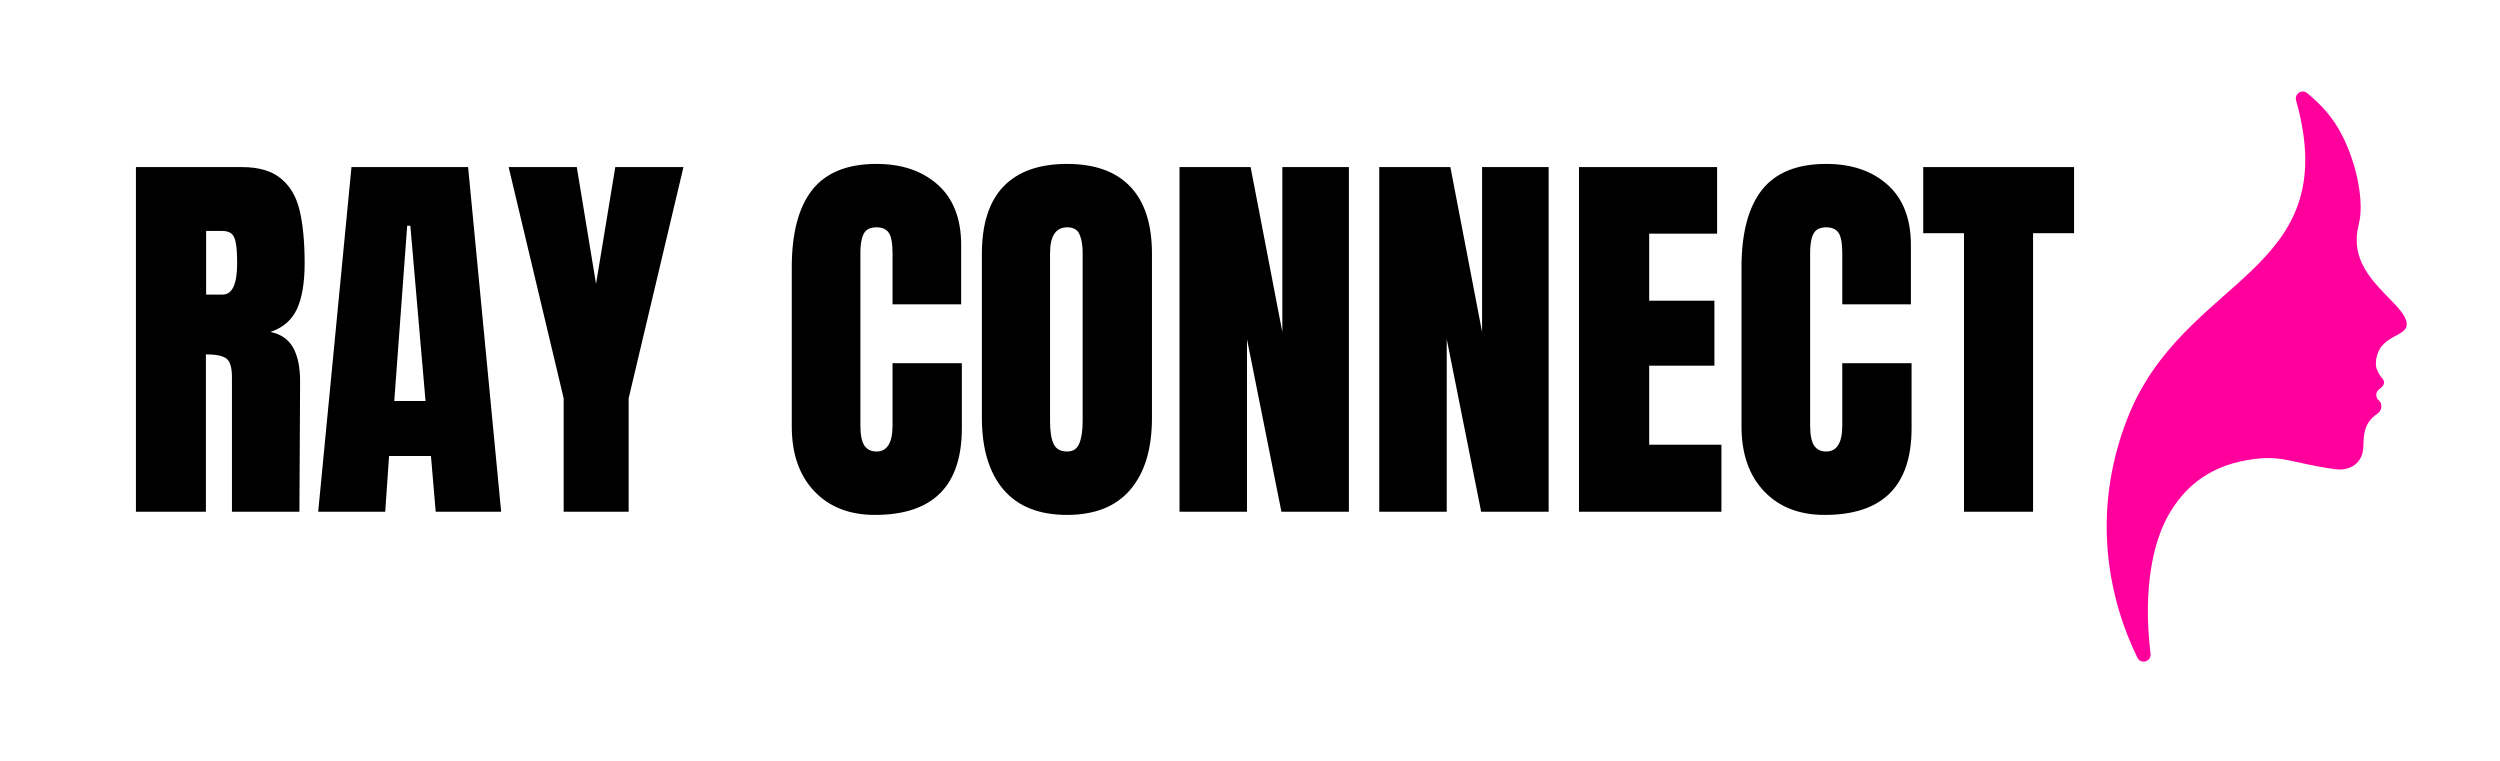
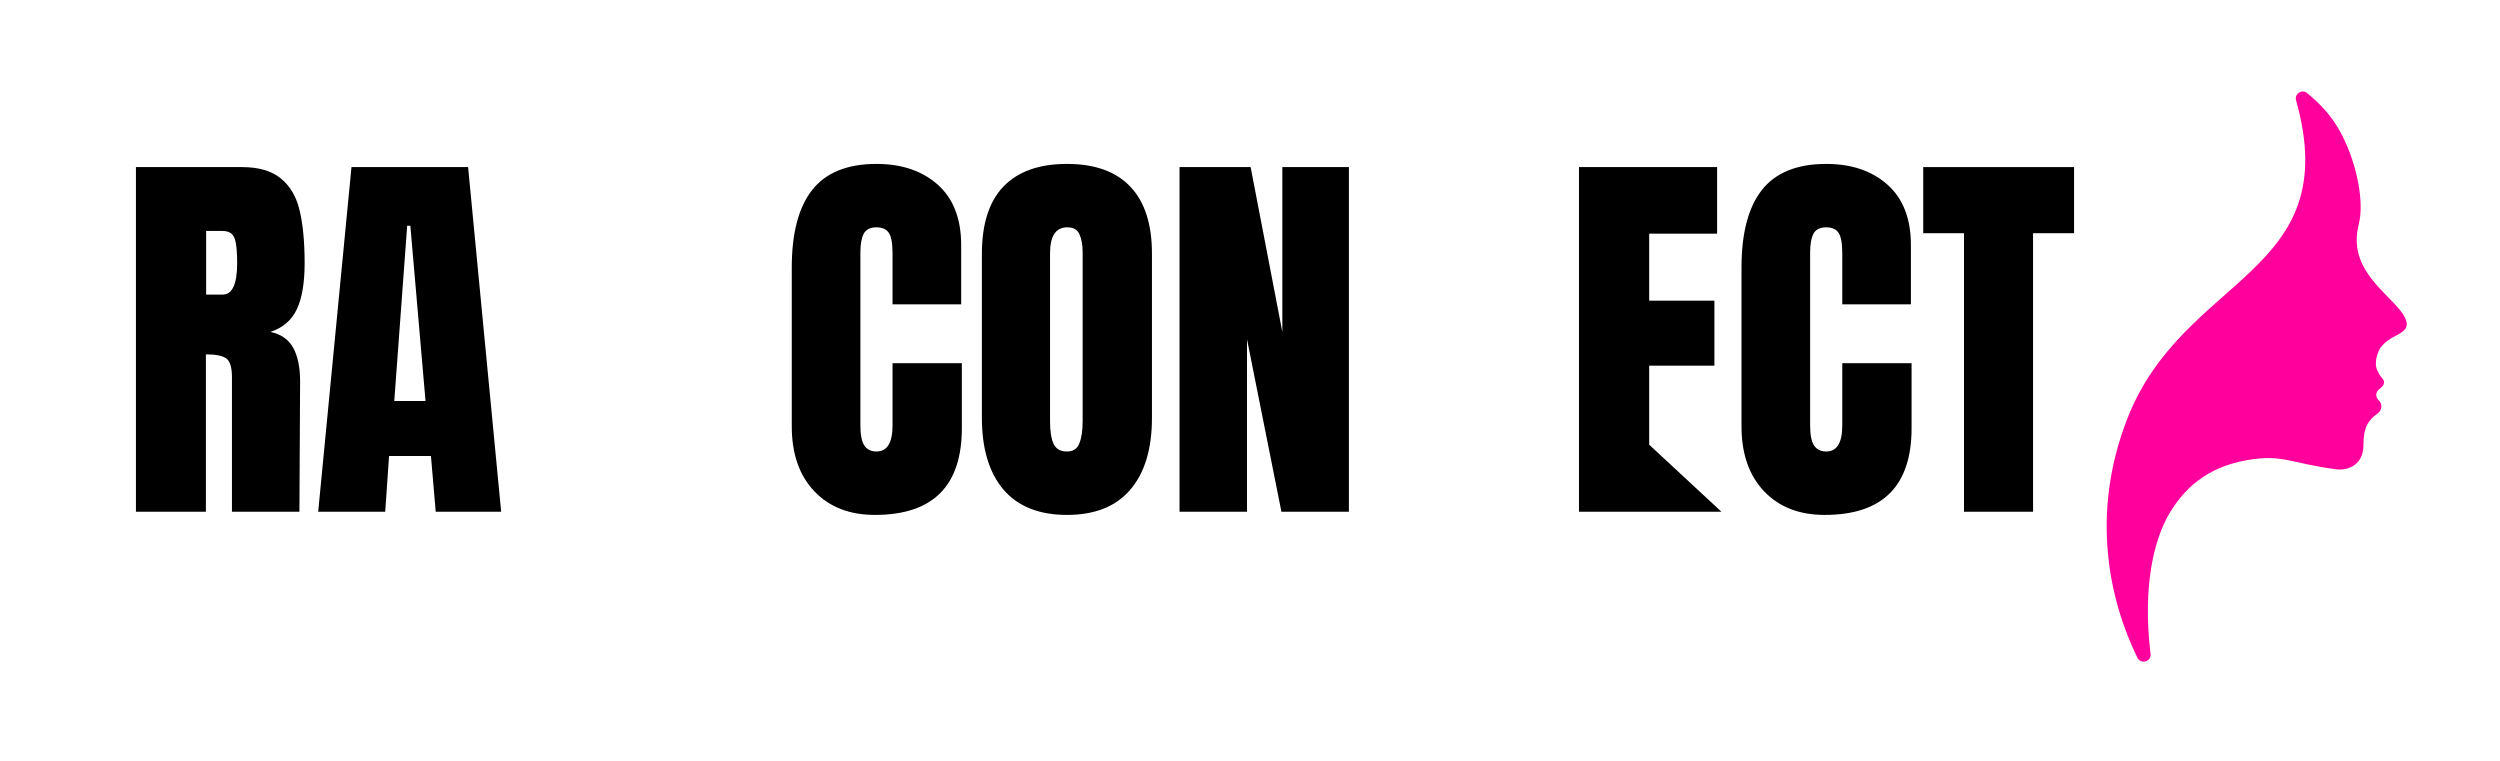
<svg xmlns="http://www.w3.org/2000/svg" version="1.0" preserveAspectRatio="xMidYMid meet" height="70" viewBox="0 0 172.5 52.5" zoomAndPan="magnify" width="230">
  <defs>
    <g />
    <clipPath id="ea2c258c0c">
      <path clip-rule="nonzero" d="M 145 6.121 L 166.457 6.121 L 166.457 46 L 145 46 Z M 145 6.121" />
    </clipPath>
  </defs>
  <g fill-opacity="1" fill="#000000">
    <g transform="translate(8.332, 35.31)">
      <g>
        <path d="M 1.047 -23.781 L 8.359 -23.781 C 9.523 -23.781 10.426 -23.516 11.062 -22.984 C 11.695 -22.461 12.125 -21.727 12.344 -20.781 C 12.57 -19.832 12.688 -18.617 12.688 -17.141 C 12.688 -15.797 12.508 -14.742 12.156 -13.984 C 11.801 -13.223 11.191 -12.695 10.328 -12.406 C 11.047 -12.258 11.566 -11.898 11.891 -11.328 C 12.211 -10.754 12.375 -9.977 12.375 -9 L 12.328 0 L 7.672 0 L 7.672 -9.297 C 7.672 -9.961 7.539 -10.391 7.281 -10.578 C 7.02 -10.766 6.551 -10.859 5.875 -10.859 L 5.875 0 L 1.047 0 Z M 7.031 -14.984 C 7.695 -14.984 8.031 -15.703 8.031 -17.141 C 8.031 -17.766 8 -18.234 7.938 -18.547 C 7.883 -18.859 7.785 -19.07 7.641 -19.188 C 7.492 -19.312 7.281 -19.375 7 -19.375 L 5.891 -19.375 L 5.891 -14.984 Z M 7.031 -14.984" />
      </g>
    </g>
  </g>
  <g fill-opacity="1" fill="#000000">
    <g transform="translate(21.533, 35.31)">
      <g>
        <path d="M 0.422 0 L 2.719 -23.781 L 10.766 -23.781 L 13.047 0 L 8.531 0 L 8.203 -3.844 L 5.312 -3.844 L 5.047 0 Z M 5.672 -7.641 L 7.828 -7.641 L 6.781 -19.734 L 6.562 -19.734 Z M 5.672 -7.641" />
      </g>
    </g>
  </g>
  <g fill-opacity="1" fill="#000000">
    <g transform="translate(34.955, 35.31)">
      <g>
-         <path d="M 3.938 0 L 3.938 -7.828 L 0.141 -23.781 L 4.844 -23.781 L 6.172 -15.719 L 7.5 -23.781 L 12.203 -23.781 L 8.422 -7.828 L 8.422 0 Z M 3.938 0" />
-       </g>
+         </g>
    </g>
  </g>
  <g fill-opacity="1" fill="#000000">
    <g transform="translate(47.297, 35.31)">
      <g />
    </g>
  </g>
  <g fill-opacity="1" fill="#000000">
    <g transform="translate(53.773, 35.31)">
      <g>
        <path d="M 6.594 0.219 C 4.852 0.219 3.461 -0.32 2.422 -1.406 C 1.379 -2.5 0.859 -3.992 0.859 -5.891 L 0.859 -16.859 C 0.859 -19.223 1.328 -21.004 2.266 -22.203 C 3.211 -23.398 4.691 -24 6.703 -24 C 8.453 -24 9.863 -23.52 10.938 -22.562 C 12.008 -21.602 12.547 -20.219 12.547 -18.406 L 12.547 -14.312 L 7.812 -14.312 L 7.812 -17.828 C 7.812 -18.516 7.727 -18.984 7.562 -19.234 C 7.395 -19.492 7.109 -19.625 6.703 -19.625 C 6.273 -19.625 5.984 -19.477 5.828 -19.188 C 5.672 -18.895 5.594 -18.461 5.594 -17.891 L 5.594 -5.953 C 5.594 -5.328 5.68 -4.867 5.859 -4.578 C 6.047 -4.297 6.328 -4.156 6.703 -4.156 C 7.441 -4.156 7.812 -4.754 7.812 -5.953 L 7.812 -10.25 L 12.594 -10.25 L 12.594 -5.766 C 12.594 -1.773 10.594 0.219 6.594 0.219 Z M 6.594 0.219" />
      </g>
    </g>
  </g>
  <g fill-opacity="1" fill="#000000">
    <g transform="translate(66.891, 35.31)">
      <g>
        <path d="M 6.734 0.219 C 4.805 0.219 3.344 -0.363 2.344 -1.531 C 1.352 -2.707 0.859 -4.359 0.859 -6.484 L 0.859 -17.797 C 0.859 -19.848 1.352 -21.395 2.344 -22.438 C 3.344 -23.477 4.805 -24 6.734 -24 C 8.648 -24 10.102 -23.477 11.094 -22.438 C 12.094 -21.395 12.594 -19.848 12.594 -17.797 L 12.594 -6.484 C 12.594 -4.336 12.094 -2.68 11.094 -1.516 C 10.102 -0.359 8.648 0.219 6.734 0.219 Z M 6.734 -4.156 C 7.148 -4.156 7.43 -4.336 7.578 -4.703 C 7.734 -5.078 7.812 -5.594 7.812 -6.25 L 7.812 -17.891 C 7.812 -18.398 7.738 -18.816 7.594 -19.141 C 7.457 -19.461 7.176 -19.625 6.75 -19.625 C 5.957 -19.625 5.562 -19.023 5.562 -17.828 L 5.562 -6.234 C 5.562 -5.547 5.645 -5.023 5.812 -4.672 C 5.977 -4.328 6.285 -4.156 6.734 -4.156 Z M 6.734 -4.156" />
      </g>
    </g>
  </g>
  <g fill-opacity="1" fill="#000000">
    <g transform="translate(80.34, 35.31)">
      <g>
        <path d="M 1.047 0 L 1.047 -23.781 L 5.953 -23.781 L 8.141 -12.406 L 8.141 -23.781 L 12.734 -23.781 L 12.734 0 L 8.078 0 L 5.703 -11.906 L 5.703 0 Z M 1.047 0" />
      </g>
    </g>
  </g>
  <g fill-opacity="1" fill="#000000">
    <g transform="translate(94.122, 35.31)">
      <g>
-         <path d="M 1.047 0 L 1.047 -23.781 L 5.953 -23.781 L 8.141 -12.406 L 8.141 -23.781 L 12.734 -23.781 L 12.734 0 L 8.078 0 L 5.703 -11.906 L 5.703 0 Z M 1.047 0" />
-       </g>
+         </g>
    </g>
  </g>
  <g fill-opacity="1" fill="#000000">
    <g transform="translate(107.903, 35.31)">
      <g>
-         <path d="M 1.047 0 L 1.047 -23.781 L 10.578 -23.781 L 10.578 -19.188 L 5.891 -19.188 L 5.891 -14.562 L 10.391 -14.562 L 10.391 -10.078 L 5.891 -10.078 L 5.891 -4.625 L 10.875 -4.625 L 10.875 0 Z M 1.047 0" />
+         <path d="M 1.047 0 L 1.047 -23.781 L 10.578 -23.781 L 10.578 -19.188 L 5.891 -19.188 L 5.891 -14.562 L 10.391 -14.562 L 10.391 -10.078 L 5.891 -10.078 L 5.891 -4.625 L 10.875 0 Z M 1.047 0" />
      </g>
    </g>
  </g>
  <g fill-opacity="1" fill="#000000">
    <g transform="translate(119.305, 35.31)">
      <g>
        <path d="M 6.594 0.219 C 4.852 0.219 3.461 -0.32 2.422 -1.406 C 1.379 -2.5 0.859 -3.992 0.859 -5.891 L 0.859 -16.859 C 0.859 -19.223 1.328 -21.004 2.266 -22.203 C 3.211 -23.398 4.691 -24 6.703 -24 C 8.453 -24 9.863 -23.52 10.938 -22.562 C 12.008 -21.602 12.547 -20.219 12.547 -18.406 L 12.547 -14.312 L 7.812 -14.312 L 7.812 -17.828 C 7.812 -18.516 7.727 -18.984 7.562 -19.234 C 7.395 -19.492 7.109 -19.625 6.703 -19.625 C 6.273 -19.625 5.984 -19.477 5.828 -19.188 C 5.672 -18.895 5.594 -18.461 5.594 -17.891 L 5.594 -5.953 C 5.594 -5.328 5.68 -4.867 5.859 -4.578 C 6.047 -4.297 6.328 -4.156 6.703 -4.156 C 7.441 -4.156 7.812 -4.754 7.812 -5.953 L 7.812 -10.25 L 12.594 -10.25 L 12.594 -5.766 C 12.594 -1.773 10.594 0.219 6.594 0.219 Z M 6.594 0.219" />
      </g>
    </g>
  </g>
  <g fill-opacity="1" fill="#000000">
    <g transform="translate(132.422, 35.31)">
      <g>
        <path d="M 3.094 0 L 3.094 -19.219 L 0.281 -19.219 L 0.281 -23.781 L 10.688 -23.781 L 10.688 -19.219 L 7.859 -19.219 L 7.859 0 Z M 3.094 0" />
      </g>
    </g>
  </g>
  <g clip-path="url(#ea2c258c0c)">
    <path fill-rule="nonzero" fill-opacity="1" d="M 165.859 22.816 C 165.391 23.227 164.852 23.254 164.285 23.945 C 164.23 24.016 163.832 24.652 163.961 25.348 C 164 25.562 164.238 25.957 164.359 26.086 C 164.629 26.375 164.492 26.605 164.18 26.844 C 164.176 26.848 164.176 26.852 164.172 26.852 C 164.168 26.855 164.16 26.859 164.156 26.863 C 163.91 27.051 163.895 27.406 164.125 27.617 C 164.223 27.703 164.281 27.801 164.301 27.902 C 164.359 28.211 164.207 28.43 164.027 28.555 C 163.129 29.168 163.09 29.941 163.074 30.797 C 163.047 32.039 162.055 32.5 161.164 32.379 C 157.992 31.949 157.5 31.332 155.09 31.742 C 152.18 32.234 150.641 33.809 149.664 35.469 C 148.609 37.27 147.832 40.516 148.387 45.109 C 148.453 45.648 147.719 45.871 147.48 45.383 C 145.609 41.562 144.168 35.574 146.793 28.867 C 150.676 18.941 161.82 18.973 158.43 6.93 C 158.305 6.477 158.832 6.125 159.195 6.426 C 160.051 7.137 160.918 7.98 161.609 9.34 C 162.641 11.375 163.145 13.957 162.754 15.488 C 162.031 18.336 164.285 19.852 165.543 21.328 C 166.234 22.145 166.129 22.582 165.859 22.816" fill="#ff009d" />
  </g>
</svg>